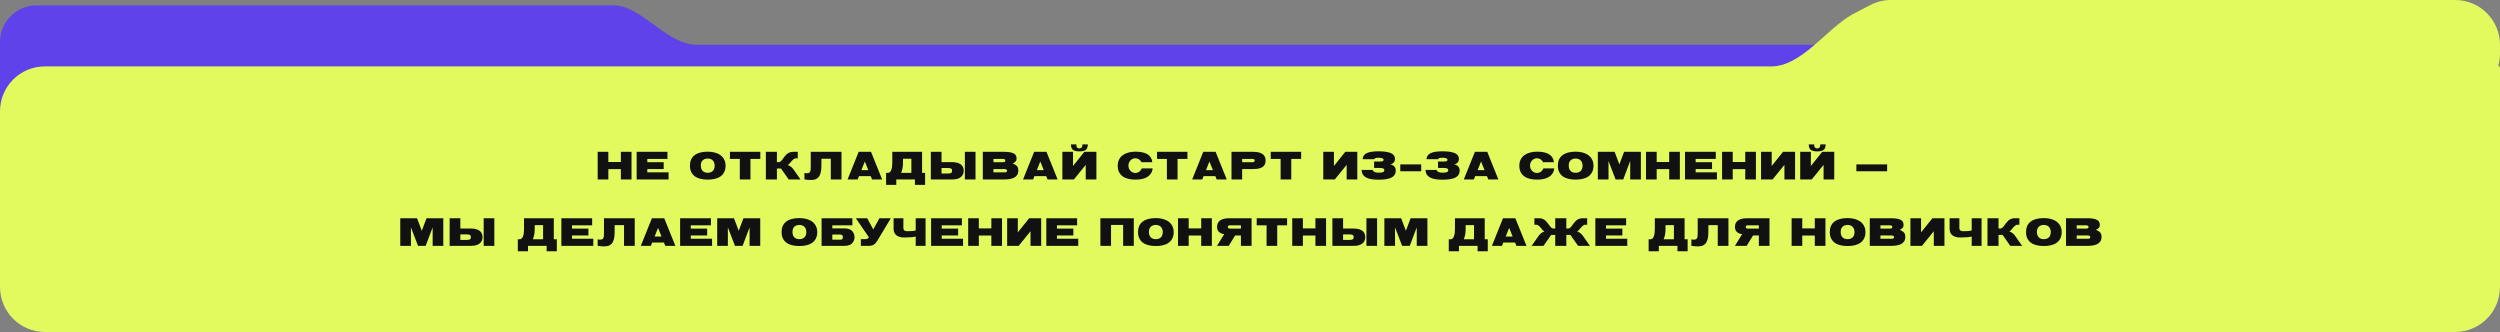
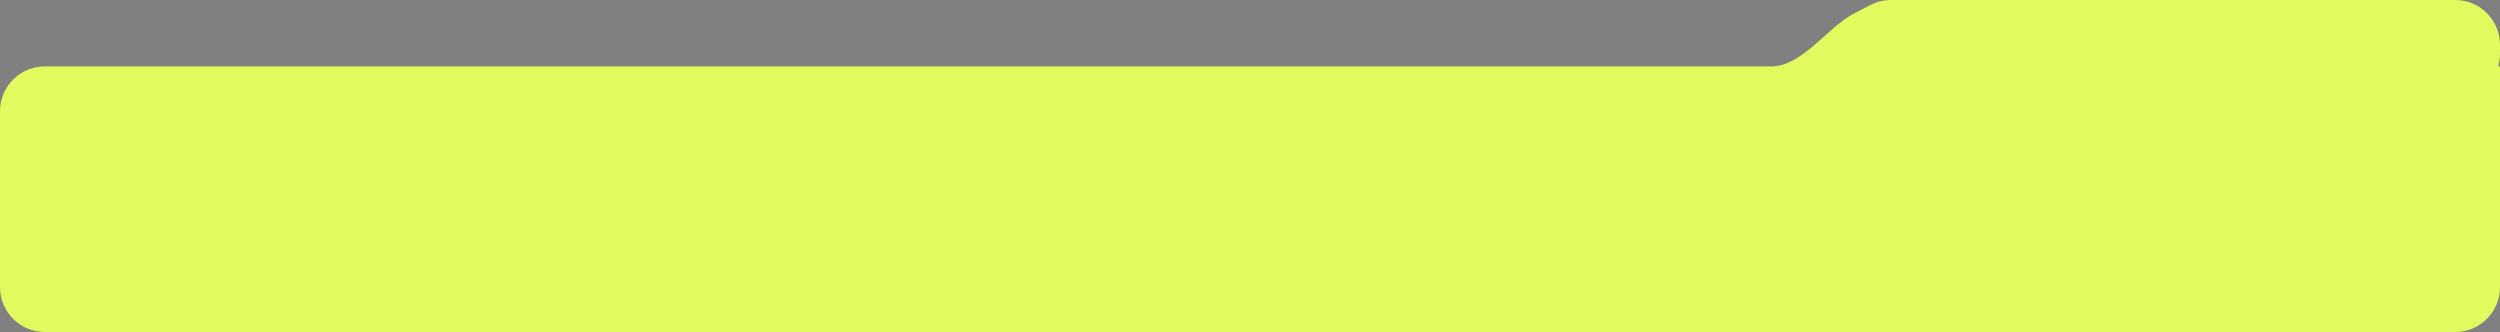
<svg xmlns="http://www.w3.org/2000/svg" width="1393" height="185" viewBox="0 0 1393 185" fill="none">
  <rect x="0" y="0" width="1393" height="185" fill="#808080" stroke="none" />
-   <path d="M0 24.978C0 24.963 0.013 24.95 0.028 24.95V24.95C0.045 24.95 0.058 24.936 0.056 24.92C0.019 24.418 1.01061e-05 23.911 0 23.399C0 12.133 9.133 2.999 20.399 2.999L341.634 2.999C344.149 2.999 346.642 3.464 348.988 4.371V4.371C362.141 9.455 374.074 24.95 388.175 24.95L1368 24.95C1381.81 24.95 1393 36.143 1393 49.95V160C1393 173.807 1381.81 185 1368 185L25 185C11.193 185 0 173.807 0 160V24.978Z" fill="#5F42EA" />
  <path d="M1393 37.453C1393 37.203 1392.8 37 1392.55 37V37C1392.24 37 1392.02 36.707 1392.11 36.414C1392.69 34.297 1393 32.068 1393 29.767V25C1393 11.193 1381.81 0 1368 0L1053.66 0C1049.65 4.27658e-05 1045.71 0.963 1042.15 2.809L1032.96 7.575C1032.61 7.759 1032.26 7.949 1031.92 8.143C1017.39 16.458 1003.71 37 986.974 37L25 37C11.193 37 0 48.193 0 62L0 160C0 173.807 11.193 185 25 185L1368 185C1381.81 185 1393 173.807 1393 160V37.453Z" fill="#E3FA5F" />
-   <path d="M333.028 84.6H338.968V90.276H345.942V84.6H351.882V100H345.942V94.236H338.968V100H333.028V84.6ZM354.742 84.6H371.902V88.56H360.682V90.364H369.812V94.214H360.682V96.04H372.54V100H354.742V84.6ZM384.433 92.3C384.433 89.763 385.276 87.834 386.963 86.514C388.664 85.179 391.128 84.512 394.355 84.512C395.807 84.512 397.142 84.681 398.359 85.018C399.576 85.355 400.625 85.854 401.505 86.514C402.385 87.174 403.067 87.988 403.551 88.956C404.05 89.924 404.299 91.039 404.299 92.3C404.299 93.679 404.05 94.859 403.551 95.842C403.067 96.825 402.385 97.631 401.505 98.262C400.625 98.893 399.576 99.355 398.359 99.648C397.142 99.941 395.807 100.088 394.355 100.088C392.888 100.088 391.546 99.941 390.329 99.648C389.112 99.355 388.063 98.893 387.183 98.262C386.318 97.631 385.643 96.825 385.159 95.842C384.675 94.859 384.433 93.679 384.433 92.3ZM390.505 92.278C390.505 93.525 390.835 94.5 391.495 95.204C392.155 95.908 393.108 96.26 394.355 96.26C395.543 96.26 396.482 95.923 397.171 95.248C397.86 94.559 398.205 93.569 398.205 92.278C398.205 91.721 398.124 91.207 397.963 90.738C397.802 90.254 397.56 89.836 397.237 89.484C396.929 89.132 396.533 88.853 396.049 88.648C395.565 88.443 395 88.34 394.355 88.34C393.167 88.34 392.228 88.67 391.539 89.33C390.85 89.975 390.505 90.958 390.505 92.278ZM406.716 84.6H423.656V88.56H418.156V100H412.216V88.56H406.716V84.6ZM438.949 91.97C439.316 92.087 439.675 92.249 440.027 92.454C440.379 92.659 440.65 92.835 440.841 92.982C441.046 93.129 441.296 93.378 441.589 93.73C441.882 94.082 442.058 94.302 442.117 94.39C442.176 94.478 442.344 94.713 442.623 95.094L446.055 100H439.455L435.165 93.906H432.899V100H426.739V84.6H432.899V90.342H433.867C434.248 90.342 434.622 90.203 434.989 89.924C435.356 89.631 435.678 89.271 435.957 88.846C436.236 88.421 436.566 87.966 436.947 87.482C437.343 86.983 437.746 86.521 438.157 86.096C438.568 85.671 439.088 85.319 439.719 85.04C440.364 84.747 441.076 84.6 441.853 84.6H444.515V88.23H443.481C442.924 88.23 442.388 88.472 441.875 88.956C441.362 89.44 440.848 90.012 440.335 90.672C439.836 91.317 439.374 91.75 438.949 91.97ZM451.743 84.6H468.881V100H462.919V88.45H457.705L457.683 92.652C457.683 94.119 457.537 95.365 457.243 96.392C456.965 97.404 456.547 98.218 455.989 98.834C455.505 99.347 454.933 99.721 454.273 99.956C453.613 100.176 452.77 100.286 451.743 100.286C451.142 100.286 450.555 100.257 449.983 100.198C449.411 100.154 448.825 100.081 448.223 99.978V96.37C448.546 96.473 449.045 96.524 449.719 96.524C450.218 96.524 450.599 96.436 450.863 96.26C451.142 96.069 451.347 95.805 451.479 95.468C451.611 95.116 451.685 94.691 451.699 94.192C451.729 93.693 451.743 93.136 451.743 92.52V84.6ZM478.446 84.6H485.332L491.536 100H485.926L485.156 98.13H478.622L477.874 100H472.264L478.446 84.6ZM481.878 89.99L479.964 94.786H483.814L481.878 89.99ZM513.779 96.326H515.473V103.014H509.797V100H499.413V103.014H493.737V96.326H494.771C495.269 96.326 495.673 96.143 495.981 95.776C496.303 95.409 496.553 94.947 496.729 94.39C496.905 93.833 497.022 93.217 497.081 92.542C497.154 91.853 497.191 91.2 497.191 90.584V84.6H513.779V96.326ZM507.817 88.45H503.153V90.518C503.153 91.735 503.065 92.799 502.889 93.708C502.727 94.617 502.463 95.49 502.097 96.326H507.817V88.45ZM524.619 84.6V90.342H530.493C532.634 90.342 534.248 90.76 535.333 91.596C536.433 92.417 536.983 93.591 536.983 95.116C536.983 96.641 536.433 97.837 535.333 98.702C534.248 99.567 532.634 100 530.493 100H518.657V84.6H524.619ZM528.095 96.678C528.931 96.678 529.54 96.583 529.921 96.392C530.302 96.187 530.493 95.776 530.493 95.16C530.493 94.529 530.302 94.111 529.921 93.906C529.54 93.701 528.931 93.598 528.095 93.598H524.619V96.678H528.095ZM537.621 84.6H543.561V100H537.621V84.6ZM547.618 84.6H559.454C560.789 84.6 561.896 84.681 562.776 84.842C563.671 85.003 564.389 85.238 564.932 85.546C565.475 85.854 565.856 86.228 566.076 86.668C566.311 87.108 566.428 87.614 566.428 88.186C566.428 88.435 566.413 88.677 566.384 88.912C566.369 89.147 566.289 89.381 566.142 89.616C566.01 89.851 565.797 90.093 565.504 90.342C565.211 90.577 564.793 90.811 564.25 91.046C565.027 91.354 565.629 91.677 566.054 92.014C566.479 92.337 566.787 92.667 566.978 93.004C567.183 93.341 567.301 93.686 567.33 94.038C567.374 94.39 567.396 94.749 567.396 95.116C567.396 96.113 567.161 96.935 566.692 97.58C566.237 98.211 565.636 98.709 564.888 99.076C564.14 99.428 563.289 99.67 562.336 99.802C561.397 99.934 560.444 100 559.476 100H547.618V84.6ZM553.558 96.04H559.74C559.901 96.04 560.063 96.033 560.224 96.018C560.4 95.989 560.554 95.945 560.686 95.886C560.818 95.813 560.921 95.717 560.994 95.6C561.082 95.483 561.126 95.321 561.126 95.116C561.126 94.925 561.082 94.771 560.994 94.654C560.906 94.537 560.796 94.449 560.664 94.39C560.532 94.317 560.378 94.273 560.202 94.258C560.041 94.229 559.879 94.214 559.718 94.214H553.558V96.04ZM553.558 90.364H558.86C559.007 90.364 559.153 90.357 559.3 90.342C559.461 90.313 559.608 90.269 559.74 90.21C559.872 90.137 559.975 90.041 560.048 89.924C560.136 89.792 560.18 89.631 560.18 89.44C560.18 89.264 560.136 89.117 560.048 89C559.975 88.883 559.872 88.795 559.74 88.736C559.608 88.663 559.461 88.619 559.3 88.604C559.153 88.575 559.007 88.56 558.86 88.56H553.558V90.364ZM576.218 84.6H583.104L589.308 100H583.698L582.928 98.13H576.394L575.646 100H570.036L576.218 84.6ZM579.65 89.99L577.736 94.786H581.586L579.65 89.99ZM598.374 100H591.95V84.6H597.89V92.476L604.204 84.6H610.914V100H604.974V91.86L598.374 100ZM601.432 82.708C601.666 82.708 601.886 82.664 602.092 82.576C602.312 82.488 602.495 82.371 602.642 82.224C602.803 82.077 602.928 81.901 603.016 81.696C603.074 81.564 603.111 81.153 603.126 80.464H606.14C606.081 82.033 605.678 83.067 604.93 83.566C604.123 84.094 602.957 84.358 601.432 84.358H601.41C599.884 84.358 598.718 84.094 597.912 83.566C597.164 83.067 596.76 82.033 596.702 80.464H599.716C599.73 81.153 599.767 81.564 599.826 81.696C599.914 81.901 600.031 82.077 600.178 82.224C600.339 82.371 600.522 82.488 600.728 82.576C600.948 82.664 601.175 82.708 601.41 82.708H601.432ZM628.762 92.278C628.762 92.85 628.858 93.385 629.048 93.884C629.254 94.368 629.532 94.801 629.884 95.182C630.236 95.549 630.647 95.842 631.116 96.062C631.586 96.267 632.084 96.37 632.612 96.37C633.434 96.37 634.16 96.135 634.79 95.666C635.436 95.197 635.905 94.581 636.198 93.818H642.27C642.124 94.962 641.779 95.937 641.236 96.744C640.694 97.536 639.997 98.181 639.146 98.68C638.31 99.179 637.342 99.538 636.242 99.758C635.157 99.978 633.991 100.088 632.744 100.088C631.424 100.088 630.163 99.963 628.96 99.714C627.758 99.465 626.702 99.039 625.792 98.438C624.883 97.837 624.157 97.037 623.614 96.04C623.072 95.043 622.8 93.796 622.8 92.3C622.8 90.995 623.05 89.858 623.548 88.89C624.047 87.907 624.736 87.093 625.616 86.448C626.511 85.803 627.56 85.319 628.762 84.996C629.98 84.673 631.307 84.512 632.744 84.512C634.123 84.512 635.362 84.629 636.462 84.864C637.577 85.084 638.53 85.436 639.322 85.92C640.114 86.404 640.738 87.013 641.192 87.746C641.662 88.479 641.955 89.352 642.072 90.364H636.022C635.685 89.704 635.216 89.176 634.614 88.78C634.028 88.384 633.36 88.186 632.612 88.186C632.084 88.186 631.586 88.296 631.116 88.516C630.647 88.721 630.236 89.015 629.884 89.396C629.532 89.763 629.254 90.195 629.048 90.694C628.858 91.178 628.762 91.706 628.762 92.278ZM644.697 84.6H661.637V88.56H656.137V100H650.197V88.56H644.697V84.6ZM670.462 84.6H677.348L683.552 100H677.942L677.172 98.13H670.638L669.89 100H664.28L670.462 84.6ZM673.894 89.99L671.98 94.786H675.83L673.894 89.99ZM692.133 94.192V100H686.193V84.6H698.381C699.657 84.6 700.728 84.725 701.593 84.974C702.458 85.209 703.155 85.546 703.683 85.986C704.226 86.411 704.614 86.925 704.849 87.526C705.084 88.113 705.201 88.765 705.201 89.484C705.201 90.203 705.084 90.855 704.849 91.442C704.614 92.014 704.233 92.505 703.705 92.916C703.177 93.327 702.473 93.642 701.593 93.862C700.728 94.082 699.657 94.192 698.381 94.192H692.133ZM692.133 90.364H698.139C698.447 90.364 698.689 90.276 698.865 90.1C699.041 89.924 699.129 89.711 699.129 89.462C699.129 89.242 699.034 89.037 698.843 88.846C698.652 88.655 698.41 88.56 698.117 88.56H692.133V90.364ZM708.058 84.6H724.998V88.56H719.498V100H713.558V88.56H708.058V84.6ZM743.753 100H737.329V84.6H743.269V92.476L749.583 84.6H756.293V100H750.353V91.86L743.753 100ZM764.871 94.676C765.033 95.219 765.392 95.615 765.949 95.864C766.507 96.099 767.277 96.216 768.259 96.216C769.301 96.216 770.071 96.113 770.569 95.908C771.083 95.688 771.339 95.343 771.339 94.874C771.339 94.346 771.105 94.001 770.635 93.84C770.181 93.664 769.462 93.576 768.479 93.576H765.663V90.012H768.215C769.125 90.012 769.799 89.961 770.239 89.858C770.694 89.741 770.921 89.469 770.921 89.044C770.921 88.281 769.99 87.9 768.127 87.9C767.394 87.9 766.829 87.959 766.433 88.076C766.037 88.193 765.803 88.399 765.729 88.692H759.239C759.342 87.123 760.112 86.001 761.549 85.326C762.987 84.651 765.15 84.314 768.039 84.314C771.163 84.314 773.481 84.644 774.991 85.304C776.517 85.949 777.279 87.02 777.279 88.516C777.279 90.173 776.399 91.193 774.639 91.574C776.693 91.999 777.719 93.173 777.719 95.094C777.719 96.81 776.949 98.079 775.409 98.9C773.869 99.721 771.515 100.132 768.347 100.132C766.749 100.132 765.348 100.037 764.145 99.846C762.957 99.641 761.96 99.318 761.153 98.878C760.361 98.438 759.76 97.873 759.349 97.184C758.939 96.495 758.711 95.659 758.667 94.676H764.871ZM780.243 91.618H791.903V95.446H780.243V91.618ZM800.48 94.676C800.642 95.219 801.001 95.615 801.558 95.864C802.116 96.099 802.886 96.216 803.868 96.216C804.91 96.216 805.68 96.113 806.178 95.908C806.692 95.688 806.948 95.343 806.948 94.874C806.948 94.346 806.714 94.001 806.244 93.84C805.79 93.664 805.071 93.576 804.088 93.576H801.272V90.012H803.824C804.734 90.012 805.408 89.961 805.848 89.858C806.303 89.741 806.53 89.469 806.53 89.044C806.53 88.281 805.599 87.9 803.736 87.9C803.003 87.9 802.438 87.959 802.042 88.076C801.646 88.193 801.412 88.399 801.338 88.692H794.848C794.951 87.123 795.721 86.001 797.158 85.326C798.596 84.651 800.759 84.314 803.648 84.314C806.772 84.314 809.09 84.644 810.6 85.304C812.126 85.949 812.888 87.02 812.888 88.516C812.888 90.173 812.008 91.193 810.248 91.574C812.302 91.999 813.328 93.173 813.328 95.094C813.328 96.81 812.558 98.079 811.018 98.9C809.478 99.721 807.124 100.132 803.956 100.132C802.358 100.132 800.957 100.037 799.754 99.846C798.566 99.641 797.569 99.318 796.762 98.878C795.97 98.438 795.369 97.873 794.958 97.184C794.548 96.495 794.32 95.659 794.276 94.676H800.48ZM821.814 84.6H828.7L834.904 100H829.294L828.524 98.13H821.99L821.242 100H815.632L821.814 84.6ZM825.246 89.99L823.332 94.786H827.182L825.246 89.99ZM852.536 92.278C852.536 92.85 852.631 93.385 852.822 93.884C853.027 94.368 853.306 94.801 853.658 95.182C854.01 95.549 854.42 95.842 854.89 96.062C855.359 96.267 855.858 96.37 856.386 96.37C857.207 96.37 857.933 96.135 858.564 95.666C859.209 95.197 859.678 94.581 859.972 93.818H866.044C865.897 94.962 865.552 95.937 865.01 96.744C864.467 97.536 863.77 98.181 862.92 98.68C862.084 99.179 861.116 99.538 860.016 99.758C858.93 99.978 857.764 100.088 856.518 100.088C855.198 100.088 853.936 99.963 852.734 99.714C851.531 99.465 850.475 99.039 849.566 98.438C848.656 97.837 847.93 97.037 847.388 96.04C846.845 95.043 846.574 93.796 846.574 92.3C846.574 90.995 846.823 89.858 847.322 88.89C847.82 87.907 848.51 87.093 849.39 86.448C850.284 85.803 851.333 85.319 852.536 84.996C853.753 84.673 855.08 84.512 856.518 84.512C857.896 84.512 859.136 84.629 860.236 84.864C861.35 85.084 862.304 85.436 863.096 85.92C863.888 86.404 864.511 87.013 864.966 87.746C865.435 88.479 865.728 89.352 865.846 90.364H859.796C859.458 89.704 858.989 89.176 858.388 88.78C857.801 88.384 857.134 88.186 856.386 88.186C855.858 88.186 855.359 88.296 854.89 88.516C854.42 88.721 854.01 89.015 853.658 89.396C853.306 89.763 853.027 90.195 852.822 90.694C852.631 91.178 852.536 91.706 852.536 92.278ZM868.031 92.3C868.031 89.763 868.874 87.834 870.561 86.514C872.262 85.179 874.726 84.512 877.953 84.512C879.405 84.512 880.739 84.681 881.957 85.018C883.174 85.355 884.223 85.854 885.103 86.514C885.983 87.174 886.665 87.988 887.149 88.956C887.647 89.924 887.897 91.039 887.897 92.3C887.897 93.679 887.647 94.859 887.149 95.842C886.665 96.825 885.983 97.631 885.103 98.262C884.223 98.893 883.174 99.355 881.957 99.648C880.739 99.941 879.405 100.088 877.953 100.088C876.486 100.088 875.144 99.941 873.927 99.648C872.709 99.355 871.661 98.893 870.781 98.262C869.915 97.631 869.241 96.825 868.757 95.842C868.273 94.859 868.031 93.679 868.031 92.3ZM874.103 92.278C874.103 93.525 874.433 94.5 875.093 95.204C875.753 95.908 876.706 96.26 877.953 96.26C879.141 96.26 880.079 95.923 880.769 95.248C881.458 94.559 881.803 93.569 881.803 92.278C881.803 91.721 881.722 91.207 881.561 90.738C881.399 90.254 881.157 89.836 880.835 89.484C880.527 89.132 880.131 88.853 879.647 88.648C879.163 88.443 878.598 88.34 877.953 88.34C876.765 88.34 875.826 88.67 875.137 89.33C874.447 89.975 874.103 90.958 874.103 92.278ZM899.664 84.6L902.304 91.596L904.944 84.6H914.294V100H908.354V89.704L904.46 100H900.214L896.254 89.704V100H890.314V84.6H899.664ZM917.164 84.6H923.104V90.276H930.078V84.6H936.018V100H930.078V94.236H923.104V100H917.164V84.6ZM938.878 84.6H956.038V88.56H944.818V90.364H953.948V94.214H944.818V96.04H956.676V100H938.878V84.6ZM959.54 84.6H965.48V90.276H972.454V84.6H978.394V100H972.454V94.236H965.48V100H959.54V84.6ZM987.679 100H981.255V84.6H987.195V92.476L993.509 84.6H1000.22V100H994.279V91.86L987.679 100ZM1009.5 100H1003.08V84.6H1009.02V92.476L1015.33 84.6H1022.04V100H1016.1V91.86L1009.5 100ZM1012.56 82.708C1012.79 82.708 1013.01 82.664 1013.22 82.576C1013.44 82.488 1013.62 82.371 1013.77 82.224C1013.93 82.077 1014.06 81.901 1014.14 81.696C1014.2 81.564 1014.24 81.153 1014.25 80.464H1017.27C1017.21 82.033 1016.81 83.067 1016.06 83.566C1015.25 84.094 1014.08 84.358 1012.56 84.358H1012.54C1011.01 84.358 1009.85 84.094 1009.04 83.566C1008.29 83.067 1007.89 82.033 1007.83 80.464H1010.84C1010.86 81.153 1010.89 81.564 1010.95 81.696C1011.04 81.901 1011.16 82.077 1011.31 82.224C1011.47 82.371 1011.65 82.488 1011.86 82.576C1012.08 82.664 1012.3 82.708 1012.54 82.708H1012.56ZM1034.37 91.618H1051.51V95.446H1034.37V91.618ZM232.38 121.6L235.02 128.596L237.66 121.6H247.01V137H241.07V126.704L237.176 137H232.93L228.97 126.704V137H223.03V121.6H232.38ZM256.502 121.6V127.342H262.376C264.517 127.342 266.13 127.76 267.216 128.596C268.316 129.417 268.866 130.591 268.866 132.116C268.866 133.641 268.316 134.837 267.216 135.702C266.13 136.567 264.517 137 262.376 137H250.54V121.6H256.502ZM259.978 133.678C260.814 133.678 261.422 133.583 261.804 133.392C262.185 133.187 262.376 132.776 262.376 132.16C262.376 131.529 262.185 131.111 261.804 130.906C261.422 130.701 260.814 130.598 259.978 130.598H256.502V133.678H259.978ZM269.504 121.6H275.444V137H269.504V121.6ZM308.571 133.326H310.265V140.014H304.589V137H294.205V140.014H288.529V133.326H289.563C290.062 133.326 290.465 133.143 290.773 132.776C291.096 132.409 291.345 131.947 291.521 131.39C291.697 130.833 291.815 130.217 291.873 129.542C291.947 128.853 291.983 128.2 291.983 127.584V121.6H308.571V133.326ZM302.609 125.45H297.945V127.518C297.945 128.735 297.857 129.799 297.681 130.708C297.52 131.617 297.256 132.49 296.889 133.326H302.609V125.45ZM312.789 121.6H329.949V125.56H318.729V127.364H327.859V131.214H318.729V133.04H330.587V137H312.789V121.6ZM336.531 121.6H353.669V137H347.707V125.45H342.493L342.471 129.652C342.471 131.119 342.325 132.365 342.031 133.392C341.753 134.404 341.335 135.218 340.777 135.834C340.293 136.347 339.721 136.721 339.061 136.956C338.401 137.176 337.558 137.286 336.531 137.286C335.93 137.286 335.343 137.257 334.771 137.198C334.199 137.154 333.613 137.081 333.011 136.978V133.37C333.334 133.473 333.833 133.524 334.507 133.524C335.006 133.524 335.387 133.436 335.651 133.26C335.93 133.069 336.135 132.805 336.267 132.468C336.399 132.116 336.473 131.691 336.487 131.192C336.517 130.693 336.531 130.136 336.531 129.52V121.6ZM363.233 121.6H370.119L376.323 137H370.713L369.943 135.13H363.409L362.661 137H357.051L363.233 121.6ZM366.665 126.99L364.751 131.786H368.601L366.665 126.99ZM378.965 121.6H396.125V125.56H384.905V127.364H394.035V131.214H384.905V133.04H396.763V137H378.965V121.6ZM408.977 121.6L411.617 128.596L414.257 121.6H423.607V137H417.667V126.704L413.773 137H409.527L405.567 126.704V137H399.627V121.6H408.977ZM435.505 129.3C435.505 126.763 436.348 124.834 438.035 123.514C439.736 122.179 442.2 121.512 445.427 121.512C446.879 121.512 448.213 121.681 449.431 122.018C450.648 122.355 451.697 122.854 452.577 123.514C453.457 124.174 454.139 124.988 454.623 125.956C455.121 126.924 455.371 128.039 455.371 129.3C455.371 130.679 455.121 131.859 454.623 132.842C454.139 133.825 453.457 134.631 452.577 135.262C451.697 135.893 450.648 136.355 449.431 136.648C448.213 136.941 446.879 137.088 445.427 137.088C443.96 137.088 442.618 136.941 441.401 136.648C440.183 136.355 439.135 135.893 438.255 135.262C437.389 134.631 436.715 133.825 436.231 132.842C435.747 131.859 435.505 130.679 435.505 129.3ZM441.577 129.278C441.577 130.525 441.907 131.5 442.567 132.204C443.227 132.908 444.18 133.26 445.427 133.26C446.615 133.26 447.553 132.923 448.243 132.248C448.932 131.559 449.277 130.569 449.277 129.278C449.277 128.721 449.196 128.207 449.035 127.738C448.873 127.254 448.631 126.836 448.309 126.484C448.001 126.132 447.605 125.853 447.121 125.648C446.637 125.443 446.072 125.34 445.427 125.34C444.239 125.34 443.3 125.67 442.611 126.33C441.921 126.975 441.577 127.958 441.577 129.278ZM457.788 121.6H474.948V125.56H463.772V127.254H470.394C472.286 127.254 473.687 127.665 474.596 128.486C474.992 128.853 475.308 129.278 475.542 129.762C475.938 130.422 476.136 131.207 476.136 132.116C476.136 133.201 475.865 134.118 475.322 134.866C474.486 136.289 472.88 137 470.504 137H457.788V121.6ZM469.074 133.392C469.456 133.187 469.646 132.776 469.646 132.16C469.646 131.529 469.456 131.111 469.074 130.906C468.898 130.818 468.664 130.745 468.37 130.686H463.772V133.546H468.634C468.796 133.502 468.942 133.451 469.074 133.392ZM496.364 121.6L488.796 134.228C488.239 135.167 487.594 135.863 486.86 136.318C486.127 136.773 485.144 137 483.912 137H479.666V133.26H481.558C481.896 133.26 482.152 133.253 482.328 133.238C482.519 133.223 482.746 133.187 483.01 133.128C483.274 133.069 483.494 132.967 483.67 132.82C483.846 132.659 484 132.453 484.132 132.204L476.872 121.6H483.208L486.53 127.738H486.64L490.028 121.6H496.364ZM515.729 137H510.229V131.83C508.542 132.167 506.438 132.336 503.915 132.336C502.008 132.336 500.527 131.925 499.471 131.104C498.43 130.283 497.909 129.043 497.909 127.386V121.6H503.365V127.188C503.365 128.288 504.128 128.838 505.653 128.838C507.765 128.838 509.29 128.691 510.229 128.398V121.6H515.729V137ZM518.807 121.6H535.967V125.56H524.747V127.364H533.877V131.214H524.747V133.04H536.605V137H518.807V121.6ZM539.469 121.6H545.409V127.276H552.383V121.6H558.323V137H552.383V131.236H545.409V137H539.469V121.6ZM567.608 137H561.184V121.6H567.124V129.476L573.438 121.6H580.148V137H574.208V128.86L567.608 137ZM583.006 121.6H600.166V125.56H588.946V127.364H598.076V131.214H588.946V133.04H600.804V137H583.006V121.6ZM613.137 121.6H631.749V137H625.809V125.34H619.077V137H613.137V121.6ZM634.111 129.3C634.111 126.763 634.954 124.834 636.641 123.514C638.342 122.179 640.806 121.512 644.033 121.512C645.485 121.512 646.819 121.681 648.037 122.018C649.254 122.355 650.303 122.854 651.183 123.514C652.063 124.174 652.745 124.988 653.229 125.956C653.727 126.924 653.977 128.039 653.977 129.3C653.977 130.679 653.727 131.859 653.229 132.842C652.745 133.825 652.063 134.631 651.183 135.262C650.303 135.893 649.254 136.355 648.037 136.648C646.819 136.941 645.485 137.088 644.033 137.088C642.566 137.088 641.224 136.941 640.007 136.648C638.789 136.355 637.741 135.893 636.861 135.262C635.995 134.631 635.321 133.825 634.837 132.842C634.353 131.859 634.111 130.679 634.111 129.3ZM640.183 129.278C640.183 130.525 640.513 131.5 641.173 132.204C641.833 132.908 642.786 133.26 644.033 133.26C645.221 133.26 646.159 132.923 646.849 132.248C647.538 131.559 647.883 130.569 647.883 129.278C647.883 128.721 647.802 128.207 647.641 127.738C647.479 127.254 647.237 126.836 646.915 126.484C646.607 126.132 646.211 125.853 645.727 125.648C645.243 125.443 644.678 125.34 644.033 125.34C642.845 125.34 641.906 125.67 641.217 126.33C640.527 126.975 640.183 127.958 640.183 129.278ZM656.394 121.6H662.334V127.276H669.308V121.6H675.248V137H669.308V131.236H662.334V137H656.394V121.6ZM691.441 125.56H685.149C684.855 125.56 684.613 125.655 684.423 125.846C684.232 126.022 684.137 126.22 684.137 126.44C684.137 126.689 684.225 126.909 684.401 127.1C684.577 127.276 684.819 127.364 685.127 127.364H691.441V125.56ZM684.643 137H678.109L682.113 130.488C681.365 130.371 680.734 130.187 680.221 129.938C679.722 129.674 679.311 129.366 678.989 129.014C678.681 128.662 678.461 128.266 678.329 127.826C678.197 127.386 678.131 126.924 678.131 126.44C678.131 125.751 678.248 125.113 678.483 124.526C678.717 123.925 679.099 123.411 679.627 122.986C680.169 122.546 680.873 122.209 681.739 121.974C682.604 121.725 683.675 121.6 684.951 121.6H697.381V137H691.441V131.192H688.229L684.643 137ZM700.232 121.6H717.172V125.56H711.672V137H705.732V125.56H700.232V121.6ZM720.034 121.6H725.974V127.276H732.948V121.6H738.888V137H732.948V131.236H725.974V137H720.034V121.6ZM748.371 121.6V127.342H754.245C756.386 127.342 758 127.76 759.085 128.596C760.185 129.417 760.735 130.591 760.735 132.116C760.735 133.641 760.185 134.837 759.085 135.702C758 136.567 756.386 137 754.245 137H742.409V121.6H748.371ZM751.847 133.678C752.683 133.678 753.292 133.583 753.673 133.392C754.054 133.187 754.245 132.776 754.245 132.16C754.245 131.529 754.054 131.111 753.673 130.906C753.292 130.701 752.683 130.598 751.847 130.598H748.371V133.678H751.847ZM761.373 121.6H767.313V137H761.373V121.6ZM780.72 121.6L783.36 128.596L786 121.6H795.35V137H789.41V126.704L785.516 137H781.27L777.31 126.704V137H771.37V121.6H780.72ZM827.29 133.326H828.984V140.014H823.308V137H812.924V140.014H807.248V133.326H808.282C808.781 133.326 809.184 133.143 809.492 132.776C809.815 132.409 810.064 131.947 810.24 131.39C810.416 130.833 810.533 130.217 810.592 129.542C810.665 128.853 810.702 128.2 810.702 127.584V121.6H827.29V133.326ZM821.328 125.45H816.664V127.518C816.664 128.735 816.576 129.799 816.4 130.708C816.239 131.617 815.975 132.49 815.608 133.326H821.328V125.45ZM837.47 121.6H844.356L850.56 137H844.95L844.18 135.13H837.646L836.898 137H831.288L837.47 121.6ZM840.902 126.99L838.988 131.786H842.838L840.902 126.99ZM878.809 128.97C879.176 129.087 879.535 129.249 879.887 129.454C880.239 129.659 880.511 129.835 880.701 129.982C880.907 130.129 881.156 130.378 881.449 130.73C881.743 131.082 881.919 131.302 881.977 131.39C882.036 131.478 882.205 131.713 882.483 132.094L885.915 137H879.315L875.025 130.906H872.759V137H866.577V130.906H864.311L860.021 137H853.421L856.853 132.094C857.132 131.713 857.301 131.478 857.359 131.39C857.418 131.302 857.594 131.082 857.887 130.73C858.181 130.378 858.423 130.129 858.613 129.982C858.819 129.835 859.097 129.659 859.449 129.454C859.801 129.249 860.161 129.087 860.527 128.97C860.102 128.75 859.633 128.317 859.119 127.672C858.621 127.012 858.115 126.44 857.601 125.956C857.088 125.472 856.553 125.23 855.995 125.23H854.961V121.6H857.623C858.401 121.6 859.105 121.747 859.735 122.04C860.381 122.319 860.909 122.671 861.319 123.096C861.73 123.521 862.126 123.983 862.507 124.482C862.903 124.966 863.241 125.421 863.519 125.846C863.798 126.271 864.121 126.631 864.487 126.924C864.854 127.203 865.228 127.342 865.609 127.342H866.577V121.6H872.759V127.342H873.727C874.109 127.342 874.483 127.203 874.849 126.924C875.216 126.631 875.539 126.271 875.817 125.846C876.096 125.421 876.426 124.966 876.807 124.482C877.203 123.983 877.607 123.521 878.017 123.096C878.428 122.671 878.949 122.319 879.579 122.04C880.225 121.747 880.936 121.6 881.713 121.6H884.375V125.23H883.341C882.784 125.23 882.249 125.472 881.735 125.956C881.222 126.44 880.709 127.012 880.195 127.672C879.697 128.317 879.235 128.75 878.809 128.97ZM888.924 121.6H906.084V125.56H894.864V127.364H903.994V131.214H894.864V133.04H906.722V137H888.924V121.6ZM938.656 133.326H940.35V140.014H934.674V137H924.29V140.014H918.614V133.326H919.648C920.147 133.326 920.55 133.143 920.858 132.776C921.181 132.409 921.43 131.947 921.606 131.39C921.782 130.833 921.9 130.217 921.958 129.542C922.032 128.853 922.068 128.2 922.068 127.584V121.6H938.656V133.326ZM932.694 125.45H928.03V127.518C928.03 128.735 927.942 129.799 927.766 130.708C927.605 131.617 927.341 132.49 926.974 133.326H932.694V125.45ZM945.955 121.6H963.093V137H957.131V125.45H951.917L951.895 129.652C951.895 131.119 951.748 132.365 951.455 133.392C951.176 134.404 950.758 135.218 950.201 135.834C949.717 136.347 949.145 136.721 948.485 136.956C947.825 137.176 946.981 137.286 945.955 137.286C945.353 137.286 944.767 137.257 944.195 137.198C943.623 137.154 943.036 137.081 942.435 136.978V133.37C942.757 133.473 943.256 133.524 943.931 133.524C944.429 133.524 944.811 133.436 945.075 133.26C945.353 133.069 945.559 132.805 945.691 132.468C945.823 132.116 945.896 131.691 945.911 131.192C945.94 130.693 945.955 130.136 945.955 129.52V121.6ZM980.027 125.56H973.735C973.441 125.56 973.199 125.655 973.009 125.846C972.818 126.022 972.723 126.22 972.723 126.44C972.723 126.689 972.811 126.909 972.987 127.1C973.163 127.276 973.405 127.364 973.713 127.364H980.027V125.56ZM973.229 137H966.695L970.699 130.488C969.951 130.371 969.32 130.187 968.807 129.938C968.308 129.674 967.897 129.366 967.575 129.014C967.267 128.662 967.047 128.266 966.915 127.826C966.783 127.386 966.717 126.924 966.717 126.44C966.717 125.751 966.834 125.113 967.069 124.526C967.303 123.925 967.685 123.411 968.213 122.986C968.755 122.546 969.459 122.209 970.325 121.974C971.19 121.725 972.261 121.6 973.537 121.6H985.967V137H980.027V131.192H976.815L973.229 137ZM998.286 121.6H1004.23V127.276H1011.2V121.6H1017.14V137H1011.2V131.236H1004.23V137H998.286V121.6ZM1019.56 129.3C1019.56 126.763 1020.4 124.834 1022.09 123.514C1023.79 122.179 1026.26 121.512 1029.48 121.512C1030.93 121.512 1032.27 121.681 1033.49 122.018C1034.7 122.355 1035.75 122.854 1036.63 123.514C1037.51 124.174 1038.19 124.988 1038.68 125.956C1039.18 126.924 1039.43 128.039 1039.43 129.3C1039.43 130.679 1039.18 131.859 1038.68 132.842C1038.19 133.825 1037.51 134.631 1036.63 135.262C1035.75 135.893 1034.7 136.355 1033.49 136.648C1032.27 136.941 1030.93 137.088 1029.48 137.088C1028.02 137.088 1026.67 136.941 1025.46 136.648C1024.24 136.355 1023.19 135.893 1022.31 135.262C1021.45 134.631 1020.77 133.825 1020.29 132.842C1019.8 131.859 1019.56 130.679 1019.56 129.3ZM1025.63 129.278C1025.63 130.525 1025.96 131.5 1026.62 132.204C1027.28 132.908 1028.24 133.26 1029.48 133.26C1030.67 133.26 1031.61 132.923 1032.3 132.248C1032.99 131.559 1033.33 130.569 1033.33 129.278C1033.33 128.721 1033.25 128.207 1033.09 127.738C1032.93 127.254 1032.69 126.836 1032.36 126.484C1032.06 126.132 1031.66 125.853 1031.18 125.648C1030.69 125.443 1030.13 125.34 1029.48 125.34C1028.29 125.34 1027.36 125.67 1026.67 126.33C1025.98 126.975 1025.63 127.958 1025.63 129.278ZM1041.84 121.6H1053.68C1055.02 121.6 1056.12 121.681 1057 121.842C1057.9 122.003 1058.62 122.238 1059.16 122.546C1059.7 122.854 1060.08 123.228 1060.3 123.668C1060.54 124.108 1060.65 124.614 1060.65 125.186C1060.65 125.435 1060.64 125.677 1060.61 125.912C1060.6 126.147 1060.52 126.381 1060.37 126.616C1060.24 126.851 1060.02 127.093 1059.73 127.342C1059.44 127.577 1059.02 127.811 1058.48 128.046C1059.25 128.354 1059.86 128.677 1060.28 129.014C1060.71 129.337 1061.01 129.667 1061.2 130.004C1061.41 130.341 1061.53 130.686 1061.56 131.038C1061.6 131.39 1061.62 131.749 1061.62 132.116C1061.62 133.113 1061.39 133.935 1060.92 134.58C1060.46 135.211 1059.86 135.709 1059.11 136.076C1058.37 136.428 1057.52 136.67 1056.56 136.802C1055.62 136.934 1054.67 137 1053.7 137H1041.84V121.6ZM1047.78 133.04H1053.97C1054.13 133.04 1054.29 133.033 1054.45 133.018C1054.63 132.989 1054.78 132.945 1054.91 132.886C1055.04 132.813 1055.15 132.717 1055.22 132.6C1055.31 132.483 1055.35 132.321 1055.35 132.116C1055.35 131.925 1055.31 131.771 1055.22 131.654C1055.13 131.537 1055.02 131.449 1054.89 131.39C1054.76 131.317 1054.6 131.273 1054.43 131.258C1054.27 131.229 1054.11 131.214 1053.94 131.214H1047.78V133.04ZM1047.78 127.364H1053.09C1053.23 127.364 1053.38 127.357 1053.53 127.342C1053.69 127.313 1053.83 127.269 1053.97 127.21C1054.1 127.137 1054.2 127.041 1054.27 126.924C1054.36 126.792 1054.41 126.631 1054.41 126.44C1054.41 126.264 1054.36 126.117 1054.27 126C1054.2 125.883 1054.1 125.795 1053.97 125.736C1053.83 125.663 1053.69 125.619 1053.53 125.604C1053.38 125.575 1053.23 125.56 1053.09 125.56H1047.78V127.364ZM1070.91 137H1064.48V121.6H1070.42V129.476L1076.74 121.6H1083.45V137H1077.51V128.86L1070.91 137ZM1104.13 137H1098.63V131.83C1096.94 132.167 1094.83 132.336 1092.31 132.336C1090.4 132.336 1088.92 131.925 1087.87 131.104C1086.83 130.283 1086.31 129.043 1086.31 127.386V121.6H1091.76V127.188C1091.76 128.288 1092.52 128.838 1094.05 128.838C1096.16 128.838 1097.69 128.691 1098.63 128.398V121.6H1104.13V137ZM1119.63 128.97C1120 129.087 1120.36 129.249 1120.71 129.454C1121.06 129.659 1121.33 129.835 1121.53 129.982C1121.73 130.129 1121.98 130.378 1122.27 130.73C1122.57 131.082 1122.74 131.302 1122.8 131.39C1122.86 131.478 1123.03 131.713 1123.31 132.094L1126.74 137H1120.14L1115.85 130.906H1113.58V137H1107.42V121.6H1113.58V127.342H1114.55C1114.93 127.342 1115.31 127.203 1115.67 126.924C1116.04 126.631 1116.36 126.271 1116.64 125.846C1116.92 125.421 1117.25 124.966 1117.63 124.482C1118.03 123.983 1118.43 123.521 1118.84 123.096C1119.25 122.671 1119.77 122.319 1120.4 122.04C1121.05 121.747 1121.76 121.6 1122.54 121.6H1125.2V125.23H1124.17C1123.61 125.23 1123.07 125.472 1122.56 125.956C1122.05 126.44 1121.53 127.012 1121.02 127.672C1120.52 128.317 1120.06 128.75 1119.63 128.97ZM1128.91 129.3C1128.91 126.763 1129.75 124.834 1131.44 123.514C1133.14 122.179 1135.6 121.512 1138.83 121.512C1140.28 121.512 1141.62 121.681 1142.83 122.018C1144.05 122.355 1145.1 122.854 1145.98 123.514C1146.86 124.174 1147.54 124.988 1148.03 125.956C1148.52 126.924 1148.77 128.039 1148.77 129.3C1148.77 130.679 1148.52 131.859 1148.03 132.842C1147.54 133.825 1146.86 134.631 1145.98 135.262C1145.1 135.893 1144.05 136.355 1142.83 136.648C1141.62 136.941 1140.28 137.088 1138.83 137.088C1137.36 137.088 1136.02 136.941 1134.8 136.648C1133.59 136.355 1132.54 135.893 1131.66 135.262C1130.79 134.631 1130.12 133.825 1129.63 132.842C1129.15 131.859 1128.91 130.679 1128.91 129.3ZM1134.98 129.278C1134.98 130.525 1135.31 131.5 1135.97 132.204C1136.63 132.908 1137.58 133.26 1138.83 133.26C1140.02 133.26 1140.96 132.923 1141.65 132.248C1142.34 131.559 1142.68 130.569 1142.68 129.278C1142.68 128.721 1142.6 128.207 1142.44 127.738C1142.28 127.254 1142.03 126.836 1141.71 126.484C1141.4 126.132 1141.01 125.853 1140.52 125.648C1140.04 125.443 1139.48 125.34 1138.83 125.34C1137.64 125.34 1136.7 125.67 1136.01 126.33C1135.32 126.975 1134.98 127.958 1134.98 129.278ZM1151.19 121.6H1163.03C1164.36 121.6 1165.47 121.681 1166.35 121.842C1167.24 122.003 1167.96 122.238 1168.51 122.546C1169.05 122.854 1169.43 123.228 1169.65 123.668C1169.88 124.108 1170 124.614 1170 125.186C1170 125.435 1169.99 125.677 1169.96 125.912C1169.94 126.147 1169.86 126.381 1169.72 126.616C1169.58 126.851 1169.37 127.093 1169.08 127.342C1168.78 127.577 1168.37 127.811 1167.82 128.046C1168.6 128.354 1169.2 128.677 1169.63 129.014C1170.05 129.337 1170.36 129.667 1170.55 130.004C1170.76 130.341 1170.87 130.686 1170.9 131.038C1170.95 131.39 1170.97 131.749 1170.97 132.116C1170.97 133.113 1170.73 133.935 1170.27 134.58C1169.81 135.211 1169.21 135.709 1168.46 136.076C1167.71 136.428 1166.86 136.67 1165.91 136.802C1164.97 136.934 1164.02 137 1163.05 137H1151.19V121.6ZM1157.13 133.04H1163.31C1163.47 133.04 1163.64 133.033 1163.8 133.018C1163.97 132.989 1164.13 132.945 1164.26 132.886C1164.39 132.813 1164.49 132.717 1164.57 132.6C1164.66 132.483 1164.7 132.321 1164.7 132.116C1164.7 131.925 1164.66 131.771 1164.57 131.654C1164.48 131.537 1164.37 131.449 1164.24 131.39C1164.11 131.317 1163.95 131.273 1163.78 131.258C1163.61 131.229 1163.45 131.214 1163.29 131.214H1157.13V133.04ZM1157.13 127.364H1162.43C1162.58 127.364 1162.73 127.357 1162.87 127.342C1163.03 127.313 1163.18 127.269 1163.31 127.21C1163.45 127.137 1163.55 127.041 1163.62 126.924C1163.71 126.792 1163.75 126.631 1163.75 126.44C1163.75 126.264 1163.71 126.117 1163.62 126C1163.55 125.883 1163.45 125.795 1163.31 125.736C1163.18 125.663 1163.03 125.619 1162.87 125.604C1162.73 125.575 1162.58 125.56 1162.43 125.56H1157.13V127.364Z" fill="#111111" />
</svg>